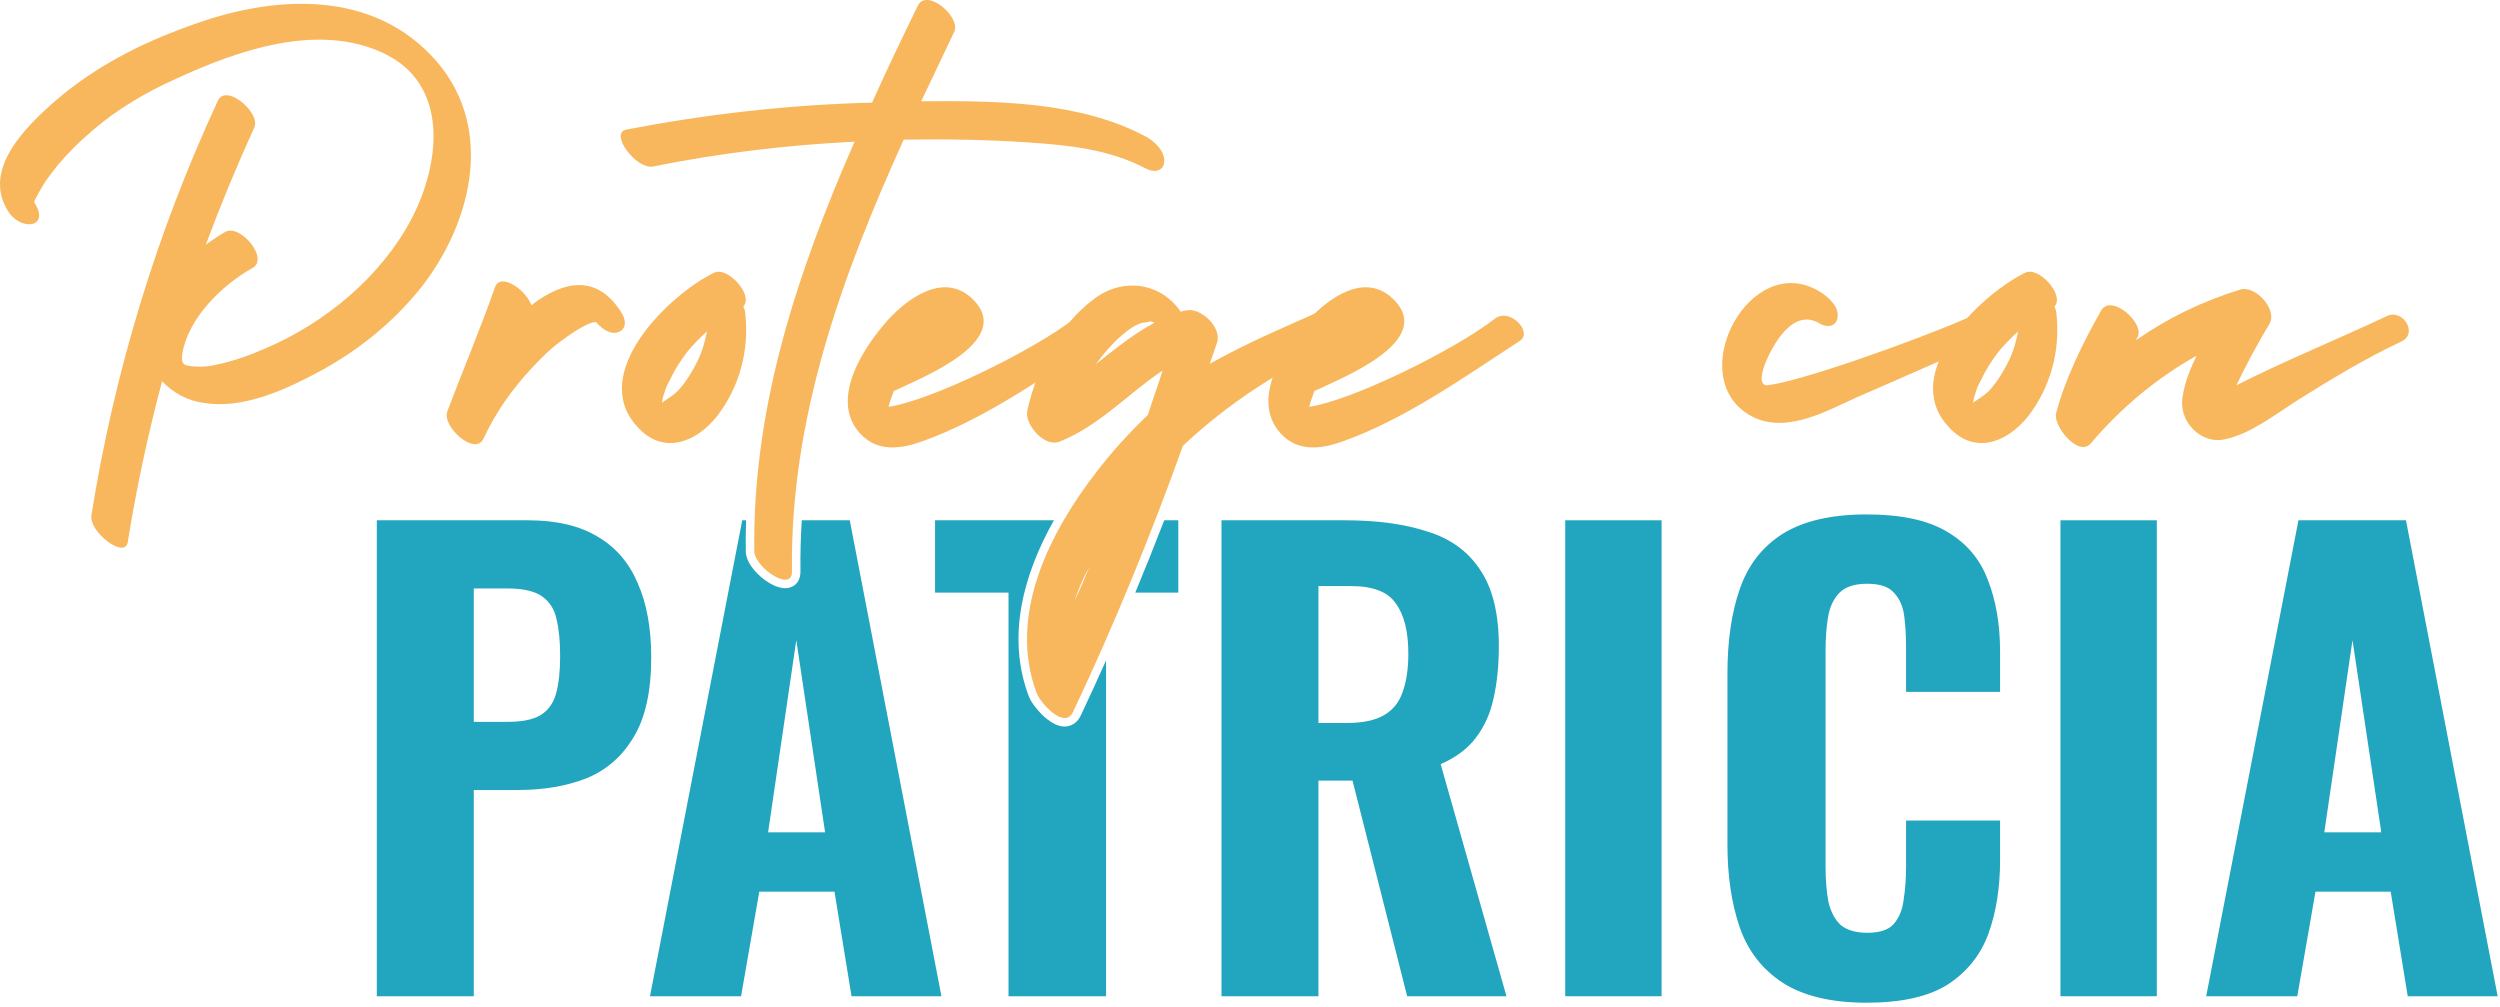
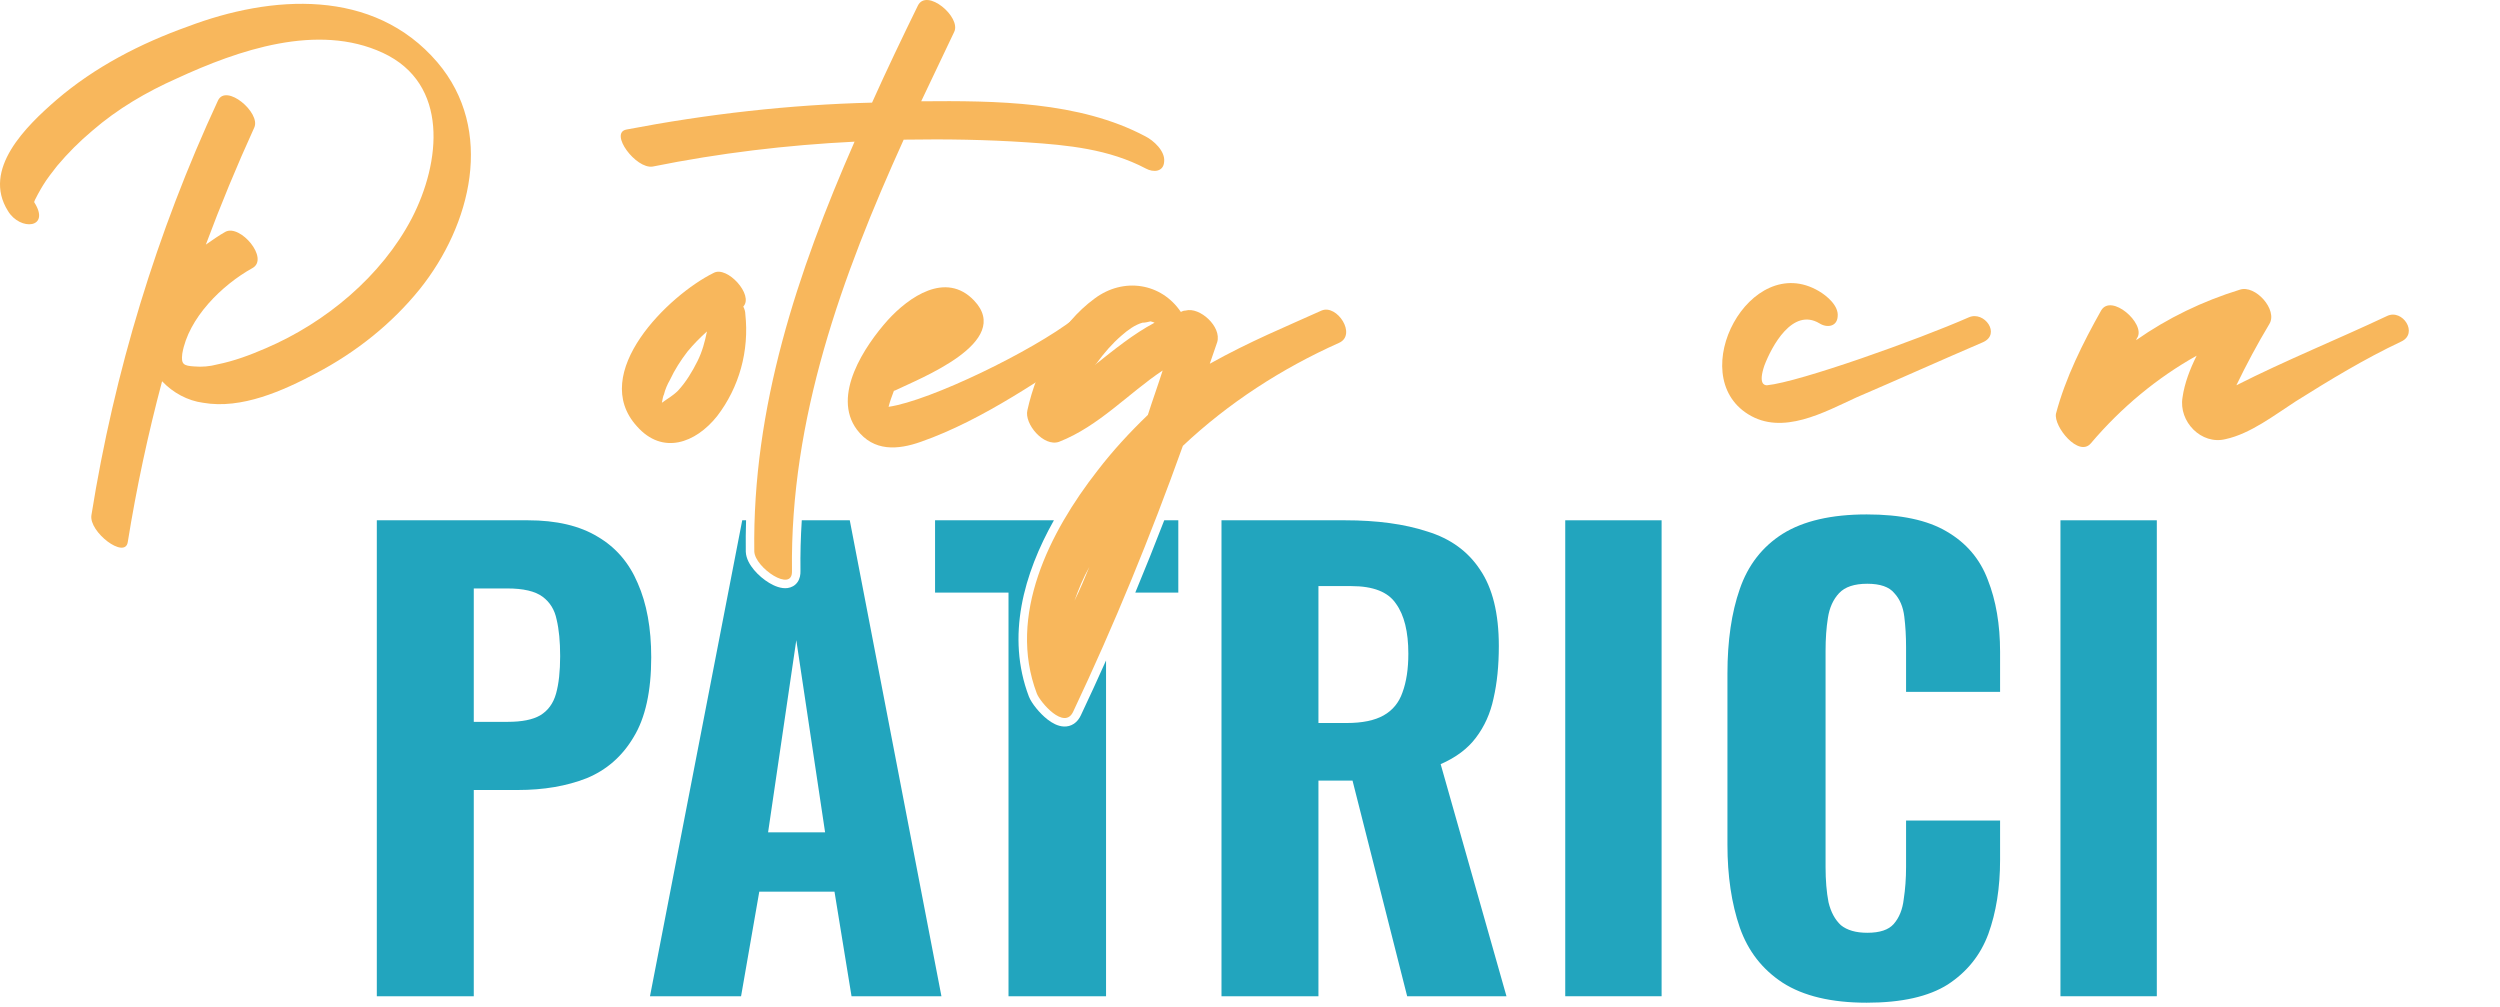
<svg xmlns="http://www.w3.org/2000/svg" width="216" height="87" viewBox="0 0 216 87" fill="none">
  <path d="M206.246 27.3C207.584 26.66 208.979 28.811 207.467 29.509C204.269 31.021 201.304 32.824 198.339 34.684C196.536 35.847 194.443 37.475 192.291 37.94C190.198 38.464 188.221 36.428 188.57 34.335C188.744 33.114 189.21 31.893 189.791 30.73C186.36 32.649 183.279 35.208 180.662 38.289C179.616 39.568 177.406 36.836 177.639 35.731C178.453 32.649 179.964 29.625 181.534 26.834C182.407 25.323 185.372 27.939 184.674 29.16C184.616 29.218 184.616 29.277 184.558 29.393C187.291 27.474 190.314 26.02 193.512 25.032C194.85 24.567 196.827 26.776 196.071 27.997C195.024 29.742 194.094 31.486 193.222 33.289C197.466 31.137 202.06 29.277 206.246 27.3Z" fill="#F8B75C" />
-   <path d="M177.677 27.125C178.026 30.323 177.154 33.463 175.235 35.963C173.375 38.289 170.525 39.336 168.316 36.836C164.129 32.242 171.049 25.497 174.945 23.578C176.107 22.939 178.433 25.497 177.503 26.486C177.619 26.718 177.677 26.951 177.677 27.125ZM173.549 31.195C173.956 30.381 174.189 29.509 174.363 28.637C173.782 29.16 173.2 29.742 172.677 30.381C172.095 31.137 171.572 31.951 171.165 32.824C170.932 33.23 170.758 33.638 170.642 34.103C170.584 34.161 170.525 34.51 170.467 34.8C170.932 34.452 171.398 34.219 171.863 33.754C172.561 32.998 173.084 32.126 173.549 31.195Z" fill="#F8B75C" />
  <path d="M170.111 27.416C171.448 26.834 172.902 28.87 171.332 29.567C167.669 31.137 164.064 32.765 160.401 34.335C157.61 35.614 154.005 37.65 151.039 35.789C145.515 32.358 151.214 21.66 157.144 25.148C157.842 25.555 158.889 26.427 158.773 27.358C158.714 28.23 157.842 28.346 157.203 27.939C154.877 26.544 153.074 29.916 152.435 31.602C151.911 33.172 152.435 33.289 152.667 33.289C155.516 32.998 165.75 29.335 170.111 27.416Z" fill="#F8B75C" />
-   <path d="M129.162 27.532C130.441 26.544 132.476 28.695 131.313 29.451C126.487 32.591 121.37 36.254 115.905 38.173C113.928 38.871 111.834 39.045 110.381 37.126C108.171 34.161 111.079 29.858 113.056 27.648C114.858 25.672 118.056 23.404 120.498 25.962C123.929 29.567 115.788 32.707 113.637 33.754H113.579C113.404 34.219 113.23 34.684 113.114 35.149C116.719 34.626 125.557 30.323 129.162 27.532Z" fill="#F8B75C" />
  <path d="M114.178 26.834C115.515 26.253 117.259 28.928 115.689 29.625C110.747 31.835 106.153 34.8 102.2 38.522C99.409 46.313 96.269 53.989 92.722 61.489C91.966 63.117 89.873 60.675 89.582 59.919C87.023 53.175 90.687 45.964 94.815 40.673C96.152 38.929 97.606 37.359 99.176 35.847C99.583 34.568 100.048 33.289 100.455 32.009C97.49 33.986 94.931 36.836 91.501 38.173C90.163 38.638 88.477 36.603 88.768 35.44C89.582 31.777 91.559 27.997 94.582 25.788C97.083 23.927 100.339 24.451 102.025 26.951C102.141 26.893 102.258 26.834 102.432 26.834C103.653 26.486 105.572 28.23 105.165 29.567C104.932 30.207 104.758 30.788 104.525 31.428C108.072 29.451 111.096 28.23 114.178 26.834ZM94.582 31.544C96.269 30.207 97.897 28.87 99.757 27.881C99.641 27.823 99.583 27.823 99.409 27.765C99.176 27.823 98.943 27.881 98.711 27.881C98.071 28.055 97.432 28.521 96.908 28.986C96.094 29.684 95.397 30.498 94.757 31.37C94.699 31.428 94.641 31.486 94.582 31.544ZM92.838 51.895C93.303 50.965 93.71 49.977 94.117 48.988C93.594 49.918 93.187 50.907 92.838 51.895Z" fill="#F8B75C" />
  <path d="M92.821 27.532C94.1 26.544 96.135 28.695 94.972 29.451C90.146 32.591 85.029 36.254 79.563 38.173C77.586 38.871 75.493 39.045 74.04 37.126C71.83 34.161 74.737 29.858 76.714 27.648C78.517 25.672 81.715 23.404 84.157 25.962C87.588 29.567 79.447 32.707 77.296 33.754H77.237C77.063 34.219 76.889 34.684 76.772 35.149C80.377 34.626 89.216 30.323 92.821 27.532Z" fill="#F8B75C" />
  <path d="M98.953 11.775C99.651 12.123 100.698 13.054 100.581 13.984C100.523 14.856 99.651 14.915 99.011 14.566C95.813 12.879 92.266 12.531 88.72 12.298C85.231 12.065 81.742 12.007 78.253 12.065C78.195 12.065 78.137 12.065 78.079 12.065C72.729 23.869 68.252 36.196 68.427 49.337C68.485 51.256 65.229 49.046 65.171 47.651C64.996 35.208 68.892 23.52 73.834 12.24C67.962 12.531 62.147 13.228 56.391 14.391C54.937 14.624 52.611 11.484 54.123 11.193C61.1 9.856 68.194 9.042 75.346 8.867C76.625 6.018 77.963 3.227 79.3 0.494C80.056 -1.076 83.079 1.483 82.44 2.762C81.51 4.739 80.521 6.774 79.591 8.751C86.045 8.693 93.255 8.751 98.953 11.775Z" fill="#F8B75C" />
  <path d="M64.395 27.125C64.744 30.323 63.872 33.463 61.953 35.963C60.092 38.289 57.243 39.336 55.033 36.836C50.847 32.242 57.766 25.497 61.662 23.578C62.825 22.939 65.151 25.497 64.221 26.486C64.337 26.718 64.395 26.951 64.395 27.125ZM60.267 31.195C60.674 30.381 60.906 29.509 61.081 28.637C60.499 29.16 59.918 29.742 59.394 30.381C58.813 31.137 58.29 31.951 57.883 32.824C57.65 33.23 57.475 33.638 57.359 34.103C57.301 34.161 57.243 34.51 57.185 34.8C57.65 34.452 58.115 34.219 58.58 33.754C59.278 32.998 59.801 32.126 60.267 31.195Z" fill="#F8B75C" />
-   <path d="M53.761 27.125C54.168 27.823 54.052 28.637 53.18 28.753C52.54 28.811 51.959 28.346 51.493 27.823C50.679 27.823 48.877 29.16 48.412 29.509C47.539 30.149 46.725 30.963 45.969 31.777C44.283 33.579 42.83 35.614 41.783 37.882C41.085 39.452 38.178 36.894 38.643 35.556C39.98 32.009 41.492 28.462 42.772 24.799C43.237 23.52 45.446 25.032 45.911 26.369C48.702 24.218 51.668 23.636 53.761 27.125Z" fill="#F8B75C" />
  <path d="M37.786 5.379C42.786 11.251 40.693 19.45 36.274 24.974C33.832 27.997 30.75 30.439 27.32 32.242C24.471 33.754 20.866 35.382 17.551 34.8C16.214 34.626 14.935 33.928 14.004 32.94C12.783 37.533 11.795 42.127 11.039 46.837C10.806 48.348 7.666 45.964 7.899 44.511C9.876 32.126 13.539 20.09 18.83 8.693C19.528 7.181 22.552 9.74 21.97 11.019C20.459 14.333 19.063 17.706 17.784 21.136C18.365 20.729 18.947 20.322 19.47 20.031C20.749 19.334 23.308 22.357 21.796 23.171C19.179 24.625 16.272 27.474 15.749 30.556C15.632 31.486 15.865 31.602 16.795 31.661C17.435 31.719 18.133 31.661 18.772 31.486C20.226 31.195 21.621 30.672 22.959 30.091C28.134 27.881 32.96 23.869 35.576 18.869C38.077 14.042 38.833 7.239 33.076 4.565C27.436 1.948 20.575 4.332 15.284 6.774C12.667 7.937 10.167 9.391 7.957 11.309C6.852 12.24 5.864 13.228 4.934 14.333C4.527 14.856 4.061 15.438 3.712 16.019C3.596 16.194 2.898 17.415 2.957 17.473C4.41 19.741 1.736 19.973 0.689 18.229C-1.579 14.624 2.259 10.902 4.875 8.635C8.19 5.786 12.144 3.751 16.214 2.297C23.424 -0.436 32.262 -1.076 37.786 5.379Z" fill="#F8B75C" />
  <path d="M161.283 44.446C164.227 44.446 166.529 44.936 168.187 45.918C169.879 46.899 171.064 48.287 171.741 50.081C172.452 51.875 172.807 53.956 172.807 56.325V59.777H164.684V55.919C164.684 54.971 164.633 54.092 164.532 53.279C164.43 52.433 164.143 51.756 163.669 51.248C163.229 50.707 162.45 50.436 161.333 50.436C160.217 50.436 159.404 50.707 158.897 51.248C158.389 51.79 158.067 52.501 157.932 53.381C157.797 54.227 157.729 55.175 157.729 56.224V74.906C157.729 76.057 157.813 77.073 157.983 77.953C158.186 78.799 158.541 79.459 159.049 79.933C159.59 80.372 160.352 80.592 161.333 80.592C162.416 80.592 163.178 80.338 163.618 79.831C164.092 79.289 164.38 78.579 164.481 77.699C164.617 76.819 164.684 75.888 164.684 74.906V70.896H172.807V74.297C172.807 76.7 172.468 78.832 171.792 80.694C171.115 82.522 169.947 83.977 168.289 85.06C166.63 86.109 164.295 86.634 161.283 86.634C158.237 86.634 155.817 86.058 154.023 84.908C152.263 83.757 151.027 82.166 150.317 80.135C149.606 78.071 149.251 75.685 149.251 72.977V58.204C149.251 55.361 149.606 52.924 150.317 50.893C151.027 48.828 152.263 47.238 154.023 46.121C155.817 45.004 158.237 44.446 161.283 44.446Z" fill="#22A5BE" />
  <path fill-rule="evenodd" clip-rule="evenodd" d="M45.605 44.953C48.076 44.953 50.089 45.427 51.646 46.375C53.203 47.289 54.354 48.625 55.099 50.385C55.877 52.145 56.266 54.278 56.266 56.782C56.266 59.727 55.758 62.028 54.743 63.687C53.762 65.345 52.408 66.53 50.682 67.24C48.956 67.917 46.976 68.256 44.742 68.256H40.934V86.075H32.557V44.953H45.605ZM40.934 62.367H43.879C45.097 62.367 46.028 62.18 46.671 61.808C47.348 61.402 47.805 60.776 48.042 59.93C48.279 59.084 48.397 58.001 48.397 56.681C48.397 55.428 48.296 54.379 48.093 53.533C47.923 52.687 47.517 52.027 46.874 51.553C46.231 51.079 45.216 50.842 43.828 50.842H40.934V62.367Z" fill="#22A5BE" />
  <path fill-rule="evenodd" clip-rule="evenodd" d="M81.34 86.075H73.572L72.1 77.039H65.602L64.028 86.075H56.159L64.129 44.953H64.461C64.432 45.852 64.423 46.754 64.436 47.661L64.436 47.671L64.437 47.681C64.461 48.274 64.801 48.829 65.149 49.244C65.515 49.682 65.989 50.082 66.465 50.367C66.905 50.63 67.493 50.883 68.05 50.807C68.367 50.763 68.689 50.608 68.909 50.291C69.112 49.999 69.169 49.654 69.161 49.327C69.141 47.859 69.181 46.402 69.274 44.953H73.42L81.34 86.075ZM66.363 71.911H71.288L68.8 55.31L66.363 71.911Z" fill="#22A5BE" />
  <path d="M91.057 44.953C88.464 49.561 86.918 54.968 88.895 60.18C90.872 65.392 88.896 60.183 88.896 60.183C89.01 60.479 89.251 60.843 89.516 61.173C89.792 61.516 90.145 61.886 90.53 62.181C90.894 62.46 91.386 62.75 91.925 62.771C92.215 62.782 92.517 62.714 92.791 62.53C93.059 62.35 93.252 62.091 93.388 61.799L93.388 61.798C94.13 60.228 94.855 58.65 95.562 57.065V86.075H87.135V51.198H80.789V44.953H91.057Z" fill="#22A5BE" />
  <path fill-rule="evenodd" clip-rule="evenodd" d="M116.198 44.953C118.973 44.953 121.343 45.275 123.306 45.918C125.303 46.527 126.826 47.627 127.875 49.218C128.958 50.808 129.499 53.008 129.499 55.818C129.499 57.51 129.347 59.016 129.042 60.336C128.772 61.622 128.264 62.756 127.519 63.737C126.809 64.685 125.793 65.447 124.473 66.022L130.159 86.075H121.579L116.858 67.443H113.913V86.075H105.537V44.953H116.198ZM113.913 62.468H116.35C117.704 62.468 118.77 62.248 119.549 61.808C120.327 61.368 120.869 60.708 121.173 59.828C121.512 58.914 121.681 57.797 121.681 56.478C121.681 54.582 121.326 53.144 120.615 52.162C119.938 51.147 118.652 50.639 116.757 50.639H113.913V62.468Z" fill="#22A5BE" />
  <path d="M143.562 86.075H135.237V44.953H143.562V86.075Z" fill="#22A5BE" />
  <path d="M186.349 86.075H178.023V44.953H186.349V86.075Z" fill="#22A5BE" />
-   <path fill-rule="evenodd" clip-rule="evenodd" d="M215.796 86.075H208.029L206.556 77.039H200.058L198.484 86.075H190.615L198.586 44.953H207.876L215.796 86.075ZM200.82 71.911H205.744L203.256 55.31L200.82 71.911Z" fill="#22A5BE" />
  <path d="M101.806 51.198H98.09C98.952 49.126 99.784 47.044 100.591 44.953H101.806V51.198Z" fill="#22A5BE" />
</svg>